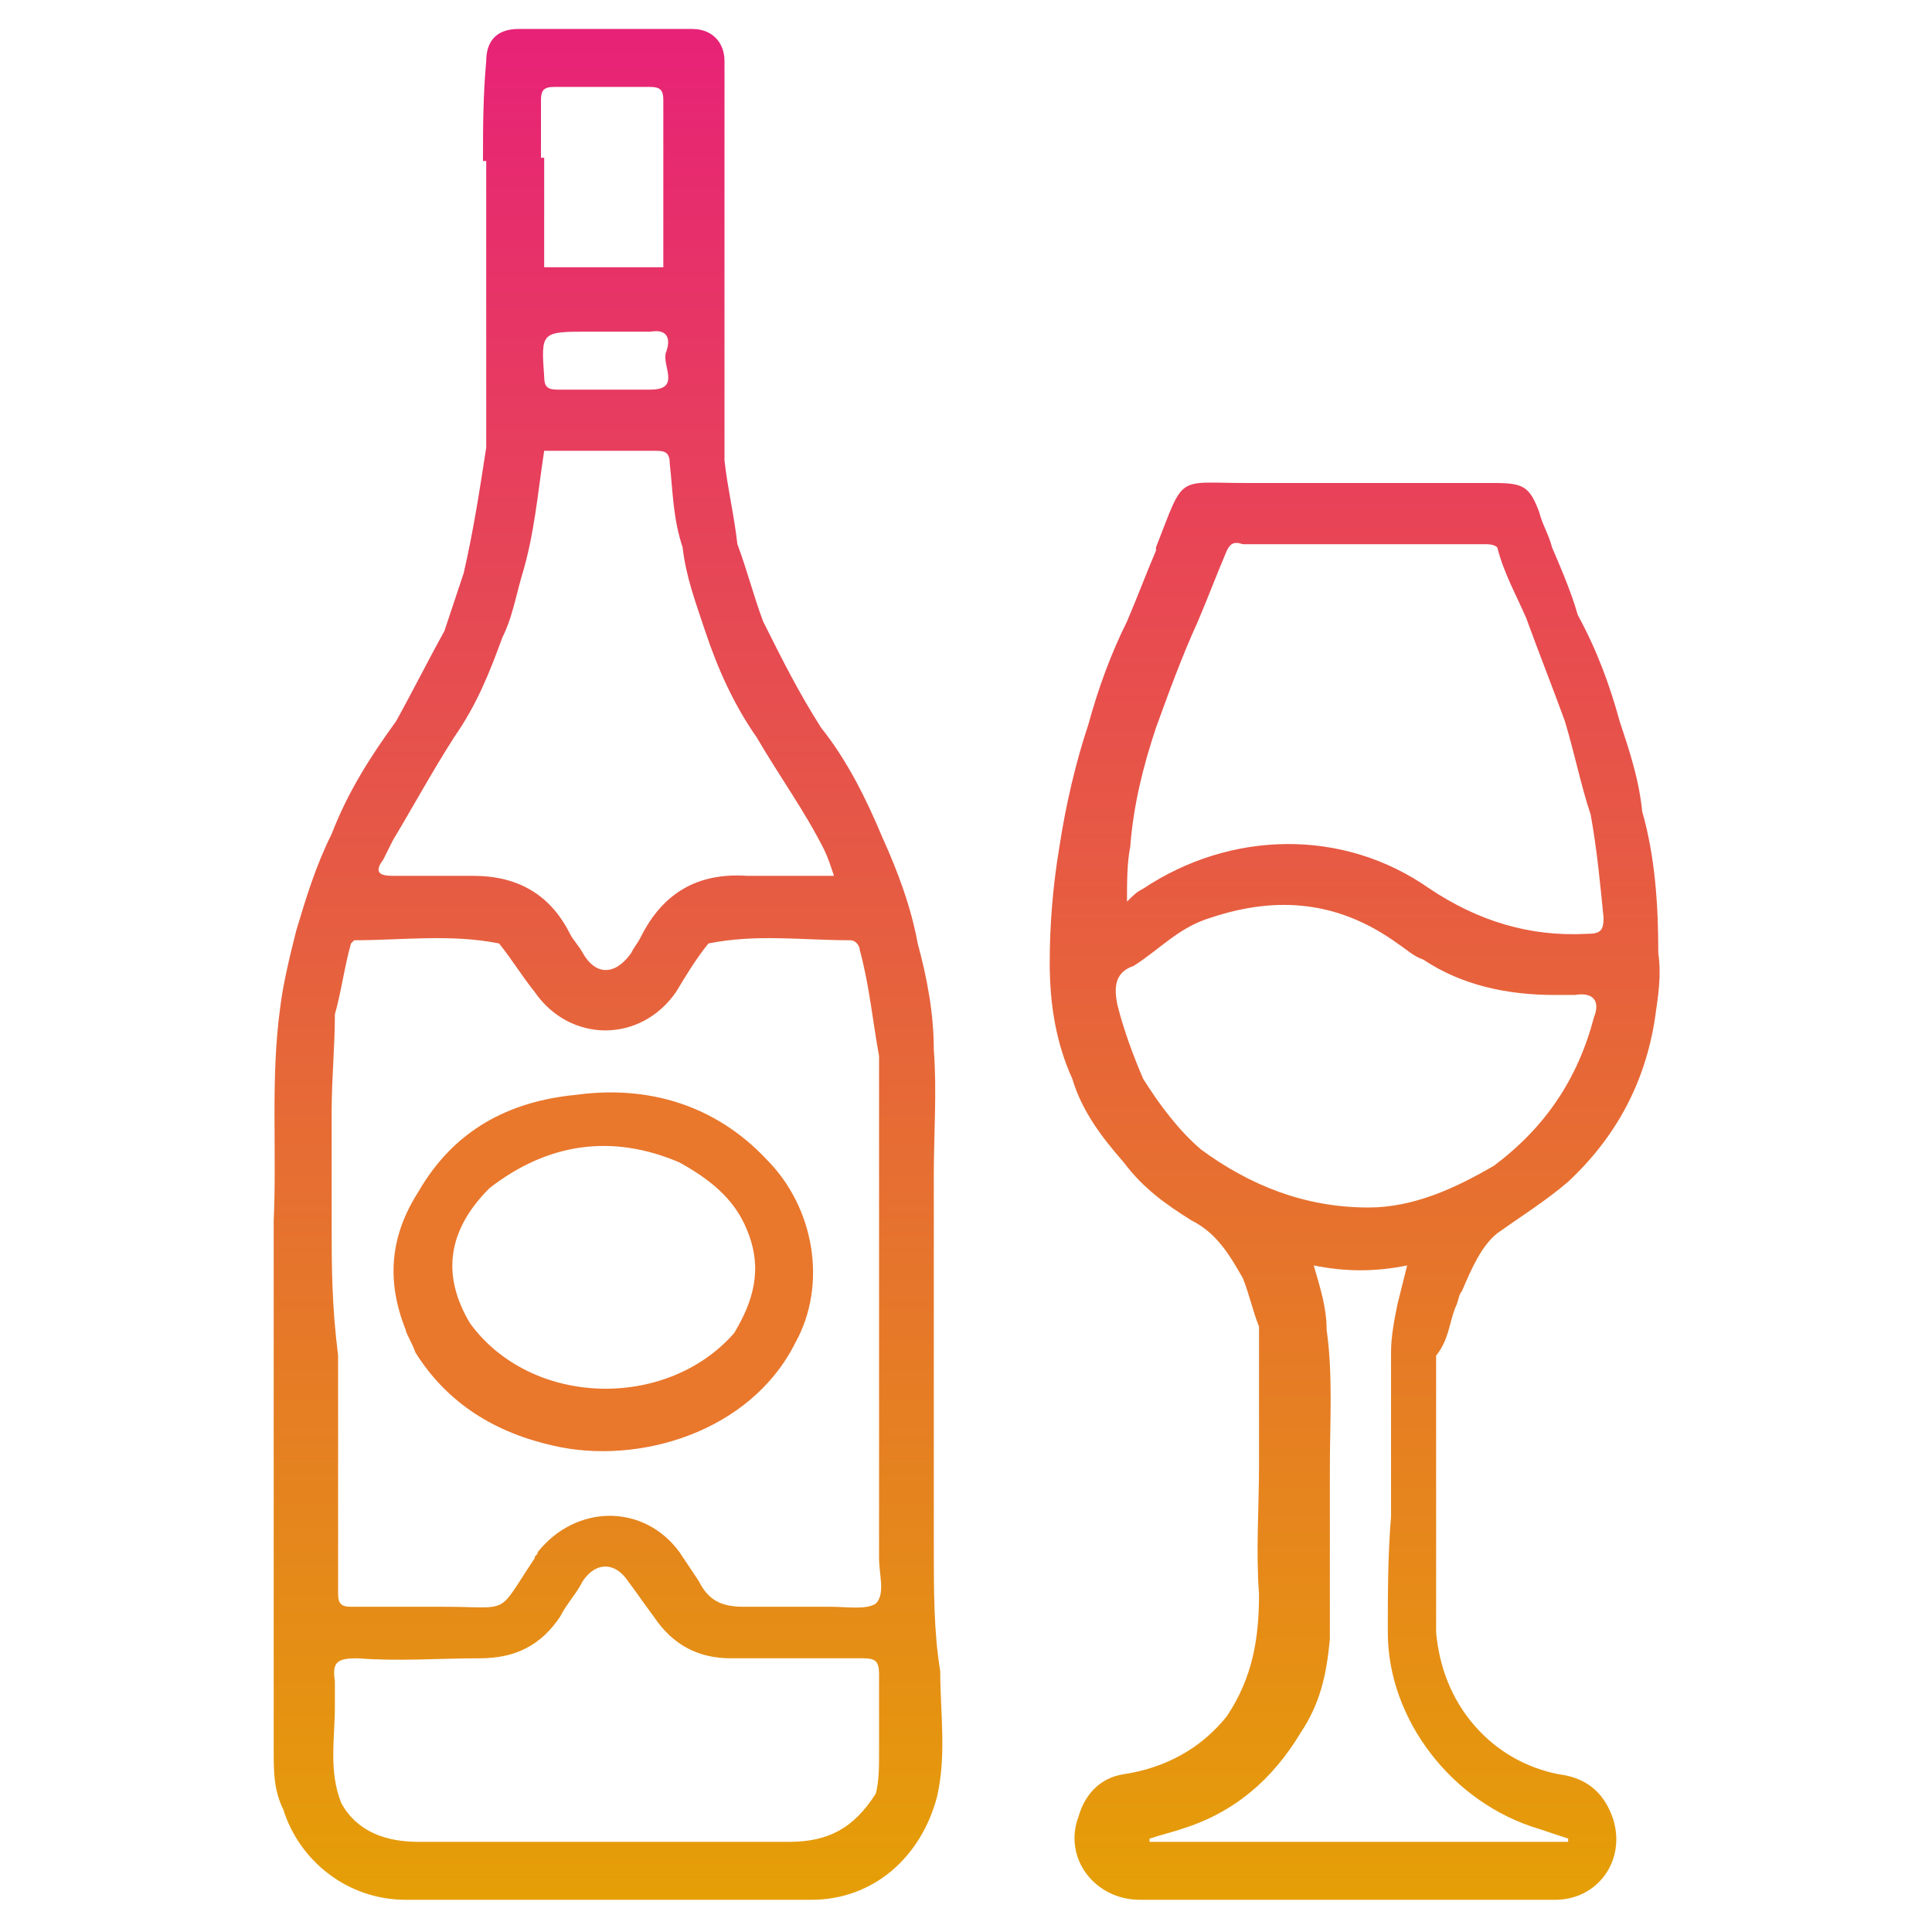
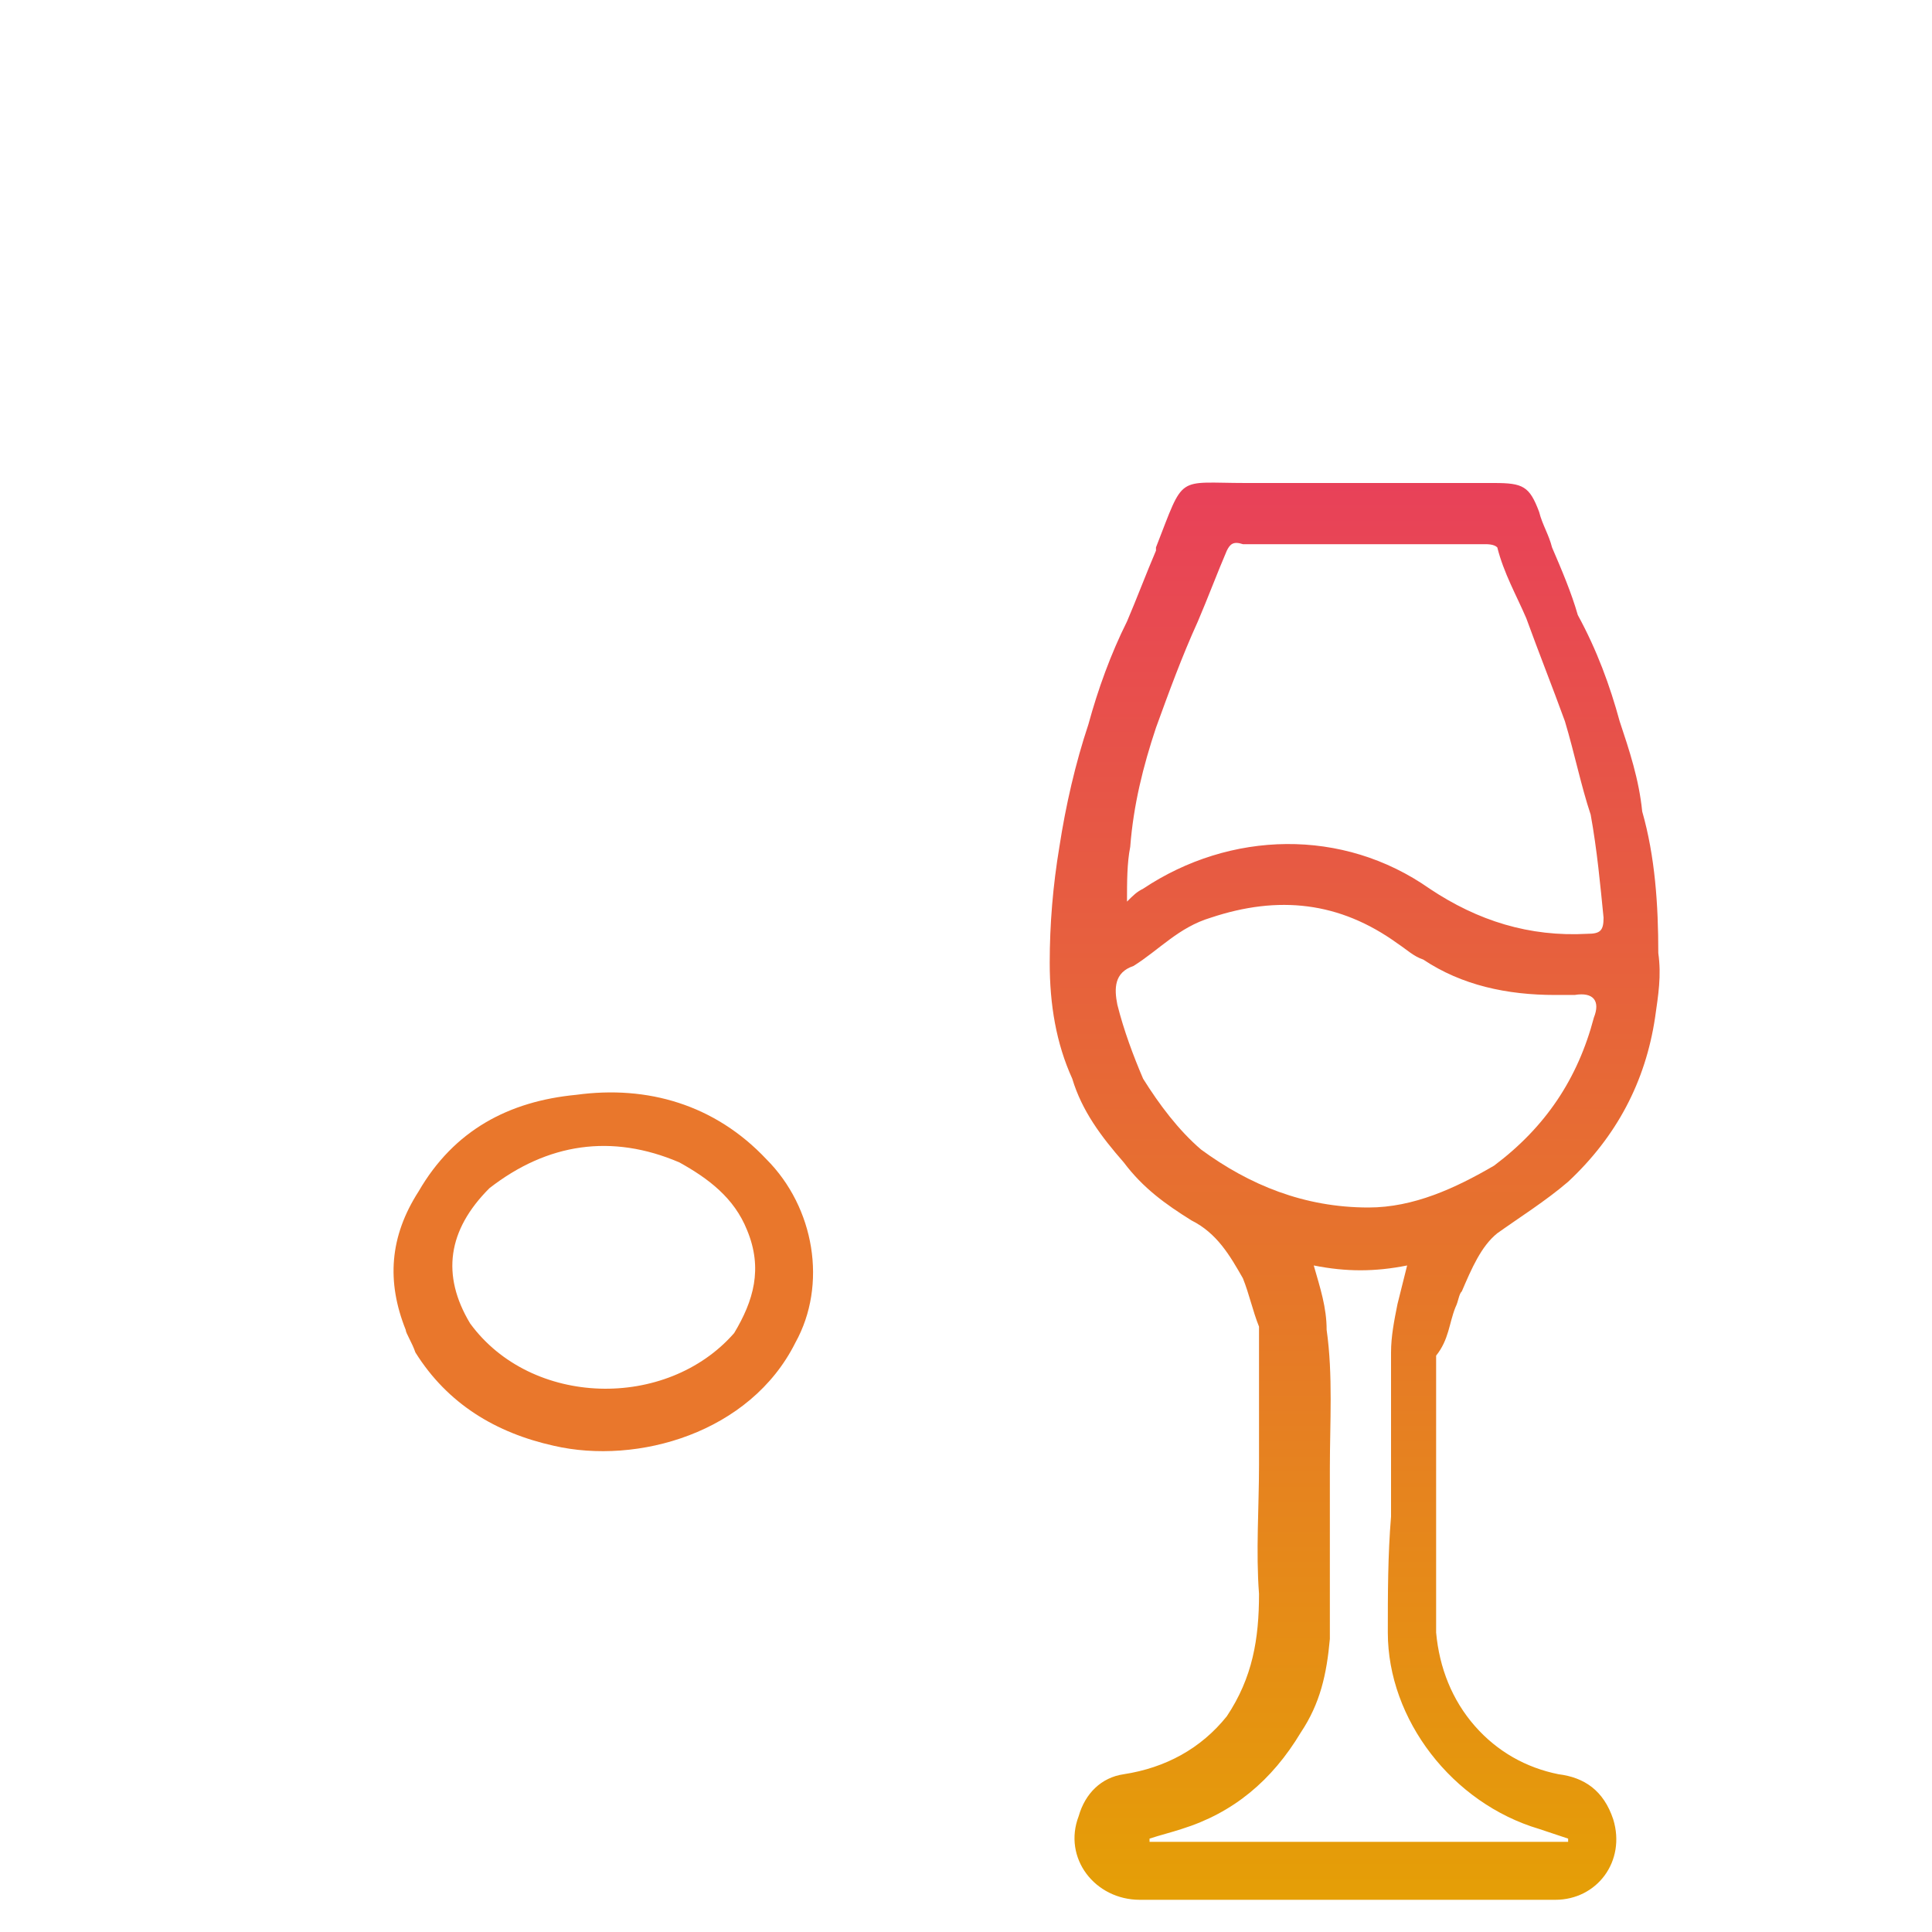
<svg xmlns="http://www.w3.org/2000/svg" version="1.1" x="0px" y="0px" viewBox="0 0 60 60" style="enable-background:new 0 0 60 60;" xml:space="preserve">
  <style type="text/css"> .st0{fill:url(#SVGID_1_);} .st1{fill:url(#SVGID_2_);} .st2{fill:#E9772C;} </style>
  <g id="Слой_1"> </g>
  <g id="Слой_2">
    <g>
      <linearGradient id="SVGID_1_" gradientUnits="userSpaceOnUse" x1="18.755" y1="0.946" x2="18.755" y2="59.055">
        <stop offset="0" style="stop-color:#E72277" />
        <stop offset="1" style="stop-color:#E59F06" />
      </linearGradient>
-       <path class="st0" d="M29,48c0-2.5,0-5,0-7.5c0-1.3,0-2.7,0-4c0-1.3,0.1-2.6,0-3.9c0-1.1-0.2-2.2-0.5-3.3c-0.2-1.1-0.6-2.2-1.1-3.3 c-0.5-1.2-1.1-2.4-1.9-3.4c-0.7-1.1-1.2-2.1-1.8-3.3c-0.3-0.8-0.5-1.6-0.8-2.4c-0.1-0.9-0.3-1.7-0.4-2.6c0-2,0-3.9,0-5.8 c0-1.4,0-2.9,0-4.3c0-0.8,0-1.5,0-2.3c0-0.6-0.4-1-1-1c-1.8,0-3.6,0-5.4,0c-0.7,0-1,0.4-1,1C15,3,15,4,15,5c0.6,0,1.2,0,1.8,0 c0-0.6,0-1.2,0-1.9c0-0.3,0.1-0.4,0.4-0.4c1,0,2,0,3,0c0.3,0,0.4,0.1,0.4,0.4c0,0.3,0,0.7,0,1c0,1.4,0,2.8,0,4.2 c-1.2,0-2.5,0-3.7,0c0-1.1,0-2.3,0-3.4c-0.6,0-1.2,0-1.8,0c0,1.2,0,2.3,0,3.5c0,1.8,0,3.7,0,5.5c-0.2,1.3-0.4,2.6-0.7,3.9 c-0.2,0.6-0.4,1.2-0.6,1.8c-0.5,0.9-1,1.9-1.5,2.8c-0.8,1.1-1.5,2.2-2,3.5c-0.5,1-0.8,2-1.1,3h0c-0.2,0.8-0.4,1.6-0.5,2.4 c-0.3,2.2-0.1,4.4-0.2,6.6c0,1.3,0,2.6,0,3.9c0,1.4,0,2.7,0,4.1c0,2.1,0,4.2,0,6.3c0,0.7,0,1.4,0,2.2c0,0.6,0,1.2,0.3,1.8 c0.5,1.6,2,2.8,3.8,2.8c4.2,0,8.4,0,12.6,0c1.9,0,3.4-1.3,3.9-3.2c0.3-1.3,0.1-2.6,0.1-3.9C29,50.7,29,49.4,29,48z M18.3,10.3 c0.6,0,1.3,0,1.9,0c0.6-0.1,0.6,0.3,0.5,0.6c-0.2,0.4,0.5,1.2-0.5,1.2c-0.5,0-0.9,0-1.4,0c-0.5,0-1,0-1.5,0 c-0.3,0-0.4-0.1-0.4-0.4C16.8,10.3,16.8,10.3,18.3,10.3z M14.1,22.9c0.7-1,1.1-2,1.5-3.1c0.3-0.6,0.4-1.2,0.6-1.9 c0.4-1.3,0.5-2.6,0.7-3.9c1.1,0,2.2,0,3.4,0c0.3,0,0.5,0,0.5,0.4c0.1,0.9,0.1,1.7,0.4,2.6c0.1,0.9,0.4,1.7,0.7,2.6 c0.4,1.2,0.9,2.3,1.6,3.3h0c0.7,1.2,1.5,2.3,2.1,3.5c0.1,0.2,0.2,0.5,0.3,0.8c-0.9,0-1.8,0-2.7,0c-1.5-0.1-2.6,0.5-3.3,1.9h0 c-0.1,0.2-0.2,0.3-0.3,0.5c-0.5,0.7-1.1,0.7-1.5,0c-0.1-0.2-0.3-0.4-0.4-0.6c-0.6-1.2-1.6-1.8-3-1.8c-0.8,0-1.6,0-2.5,0 c-0.4,0-0.6-0.1-0.3-0.5c0.1-0.2,0.2-0.4,0.3-0.6C12.8,25.1,13.4,24,14.1,22.9z M10,29.1c-0.2,0-0.3,0-0.5,0 C9.7,29.1,9.8,29.1,10,29.1z M10.3,38c0-1.2,0-2.4,0-3.5c0-1,0.1-2,0.1-3c0.2-0.7,0.3-1.5,0.5-2.2c0,0,0.1-0.1,0.1-0.1 c1.5,0,3-0.2,4.5,0.1c0.4,0.5,0.7,1,1.1,1.5c1.1,1.6,3.3,1.6,4.4,0c0.3-0.5,0.6-1,1-1.5c1.5-0.3,2.9-0.1,4.4-0.1 c0.2,0,0.3,0.2,0.3,0.3c0.3,1.1,0.4,2.2,0.6,3.3c0,1.3,0,2.6,0,3.9c0,1.3,0,2.7,0,4c0,2.5,0,5,0,7.5c0,0.1,0,0.1,0,0.2 c0,0.5,0.2,1.1-0.1,1.4c-0.3,0.2-0.9,0.1-1.4,0.1c-0.9,0-1.8,0-2.7,0c-0.7,0-1.1-0.2-1.4-0.8c-0.2-0.3-0.4-0.6-0.6-0.9 c-1.1-1.5-3.2-1.5-4.4,0c0,0.1-0.1,0.1-0.1,0.2c-1.2,1.8-0.7,1.5-2.8,1.5c-1,0-1.9,0-2.9,0c-0.3,0-0.4-0.1-0.4-0.4 c0-1.1,0-2.2,0-3.3c0-1.4,0-2.7,0-4.1C10.3,40.5,10.3,39.3,10.3,38z M24.5,57.2c-3.8,0-7.7,0-11.5,0c-1,0-1.9-0.3-2.4-1.2 c-0.4-1-0.2-2-0.2-3c0-0.3,0-0.5,0-0.8c-0.1-0.6,0.1-0.7,0.7-0.7c1.3,0.1,2.5,0,3.8,0c1.1,0,1.9-0.4,2.5-1.3 c0.2-0.4,0.5-0.7,0.7-1.1c0.4-0.6,1-0.6,1.4,0c0.3,0.4,0.5,0.7,0.8,1.1c0.6,0.9,1.4,1.3,2.4,1.3c1.4,0,2.7,0,4.1,0 c0.4,0,0.5,0.1,0.5,0.5c0,0.8,0,1.6,0,2.4c0,0.5,0,0.9-0.1,1.3C26.5,56.8,25.7,57.2,24.5,57.2z" />
      <linearGradient id="SVGID_2_" gradientUnits="userSpaceOnUse" x1="42.189" y1="14.999" x2="42.189" y2="59.055">
        <stop offset="0" style="stop-color:#E84159" />
        <stop offset="1" style="stop-color:#E59F06" />
      </linearGradient>
      <path class="st1" d="M45.2,40.6c0.1-0.2,0.1-0.4,0.2-0.5c0.3-0.7,0.6-1.4,1.1-1.8c0.7-0.5,1.5-1,2.2-1.6c1.5-1.4,2.4-3.1,2.7-5.1 c0.1-0.7,0.2-1.3,0.1-2c0-1.5-0.1-3-0.5-4.4c-0.1-1-0.4-1.9-0.7-2.8c-0.3-1.1-0.7-2.2-1.3-3.3c-0.2-0.7-0.5-1.4-0.8-2.1 c-0.1-0.4-0.3-0.7-0.4-1.1c-0.3-0.8-0.5-0.9-1.4-0.9c-2.6,0-5.1,0-7.7,0c-2.2,0-1.9-0.3-2.8,2c0,0,0,0,0,0.1h0 c-0.3,0.7-0.6,1.5-0.9,2.2c-0.5,1-0.9,2.1-1.2,3.2c-0.4,1.2-0.7,2.5-0.9,3.8c-0.2,1.2-0.3,2.4-0.3,3.6c0,1.3,0.2,2.5,0.7,3.6 c0.3,1,0.9,1.8,1.6,2.6c0.6,0.8,1.3,1.3,2.1,1.8c0.8,0.4,1.2,1.1,1.6,1.8c0.2,0.5,0.3,1,0.5,1.5c0,1.4,0,2.9,0,4.3 c0,1.3-0.1,2.7,0,4c0,1.4-0.2,2.6-1,3.8c-0.8,1-1.9,1.6-3.2,1.8c-0.7,0.1-1.2,0.6-1.4,1.3c-0.5,1.3,0.5,2.6,1.9,2.6 c2.9,0,5.7,0,8.6,0c1.4,0,2.9,0,4.3,0c1.3,0,2.2-1.2,1.8-2.5c-0.3-0.9-0.9-1.3-1.7-1.4c-1-0.2-1.9-0.7-2.6-1.5 c-0.7-0.8-1.1-1.8-1.2-2.9c0-1.2,0-2.4,0-3.6c0-1.7,0-3.3,0-5C45,41.6,45,41.1,45.2,40.6z M49.7,25.3c0.2,0,0.3,0,0.5,0 C50,25.3,49.8,25.3,49.7,25.3z M35.9,22.6c0.4-1.1,0.8-2.2,1.3-3.3c0.3-0.7,0.6-1.5,0.9-2.2c0.1-0.2,0.2-0.3,0.5-0.2 c2.5,0,5,0,7.5,0c0.1,0,0.3,0,0.4,0.1c0.2,0.8,0.6,1.5,0.9,2.2c0.4,1.1,0.8,2.1,1.2,3.2c0.3,1,0.5,2,0.8,2.9h0 c0.2,1.1,0.3,2.2,0.4,3.2c0,0.4-0.1,0.5-0.5,0.5c-1.8,0.1-3.4-0.4-4.9-1.4c-2.7-1.9-6.2-1.8-8.9,0c-0.2,0.1-0.3,0.2-0.5,0.4 c0-0.6,0-1.2,0.1-1.7C35.2,25,35.5,23.8,35.9,22.6z M37.3,35.7c-0.7-0.6-1.3-1.4-1.8-2.2c-0.3-0.7-0.6-1.5-0.8-2.3 c-0.1-0.5-0.1-1,0.5-1.2c0.8-0.5,1.4-1.2,2.4-1.5c2.1-0.7,4-0.5,5.8,0.8c0.3,0.2,0.5,0.4,0.8,0.5c1.2,0.8,2.6,1.1,4.1,1.1 c0.2,0,0.4,0,0.6,0c0.6-0.1,0.8,0.2,0.6,0.7C49,33.5,48,35,46.4,36.2c-1.2,0.7-2.5,1.3-3.9,1.3C40.5,37.5,38.8,36.8,37.3,35.7z M43.1,50.7c0,2.7,2,5.3,4.7,6.1c0.3,0.1,0.6,0.2,0.9,0.3c0,0,0,0.1,0,0.1c-4.3,0-8.6,0-13,0c0,0,0,0,0-0.1c0.3-0.1,0.7-0.2,1-0.3 c1.6-0.5,2.8-1.5,3.7-3c0.6-0.9,0.8-1.8,0.9-2.9c0-1.8,0-3.5,0-5.3c0-1.4,0.1-2.9-0.1-4.3c0-0.7-0.2-1.3-0.4-2 c1,0.2,1.9,0.2,2.9,0c-0.1,0.4-0.2,0.8-0.3,1.2c-0.1,0.5-0.2,1-0.2,1.5c0,1.7,0,3.4,0,5.1C43.1,48.3,43.1,49.5,43.1,50.7z" />
      <path class="st2" d="M12.9,42c1,1.6,2.5,2.5,4.3,2.9c2.6,0.6,6.1-0.4,7.5-3.2c1-1.8,0.6-4.2-0.9-5.7c-1.6-1.7-3.7-2.3-5.9-2 c-2.1,0.2-3.8,1.1-4.9,3c-0.9,1.4-1,2.8-0.4,4.3C12.6,41.4,12.8,41.7,12.9,42z M15.2,36.9c1.8-1.4,3.8-1.7,5.9-0.8 c0.9,0.5,1.7,1.1,2.1,2.1c0.5,1.2,0.2,2.2-0.4,3.2c-2.1,2.4-6.3,2.3-8.2-0.3C13.7,39.6,13.9,38.2,15.2,36.9 c-0.4-0.1-0.7-0.2-1.1-0.1C14.4,36.8,14.8,36.8,15.2,36.9z" />
    </g>
  </g>
</svg>